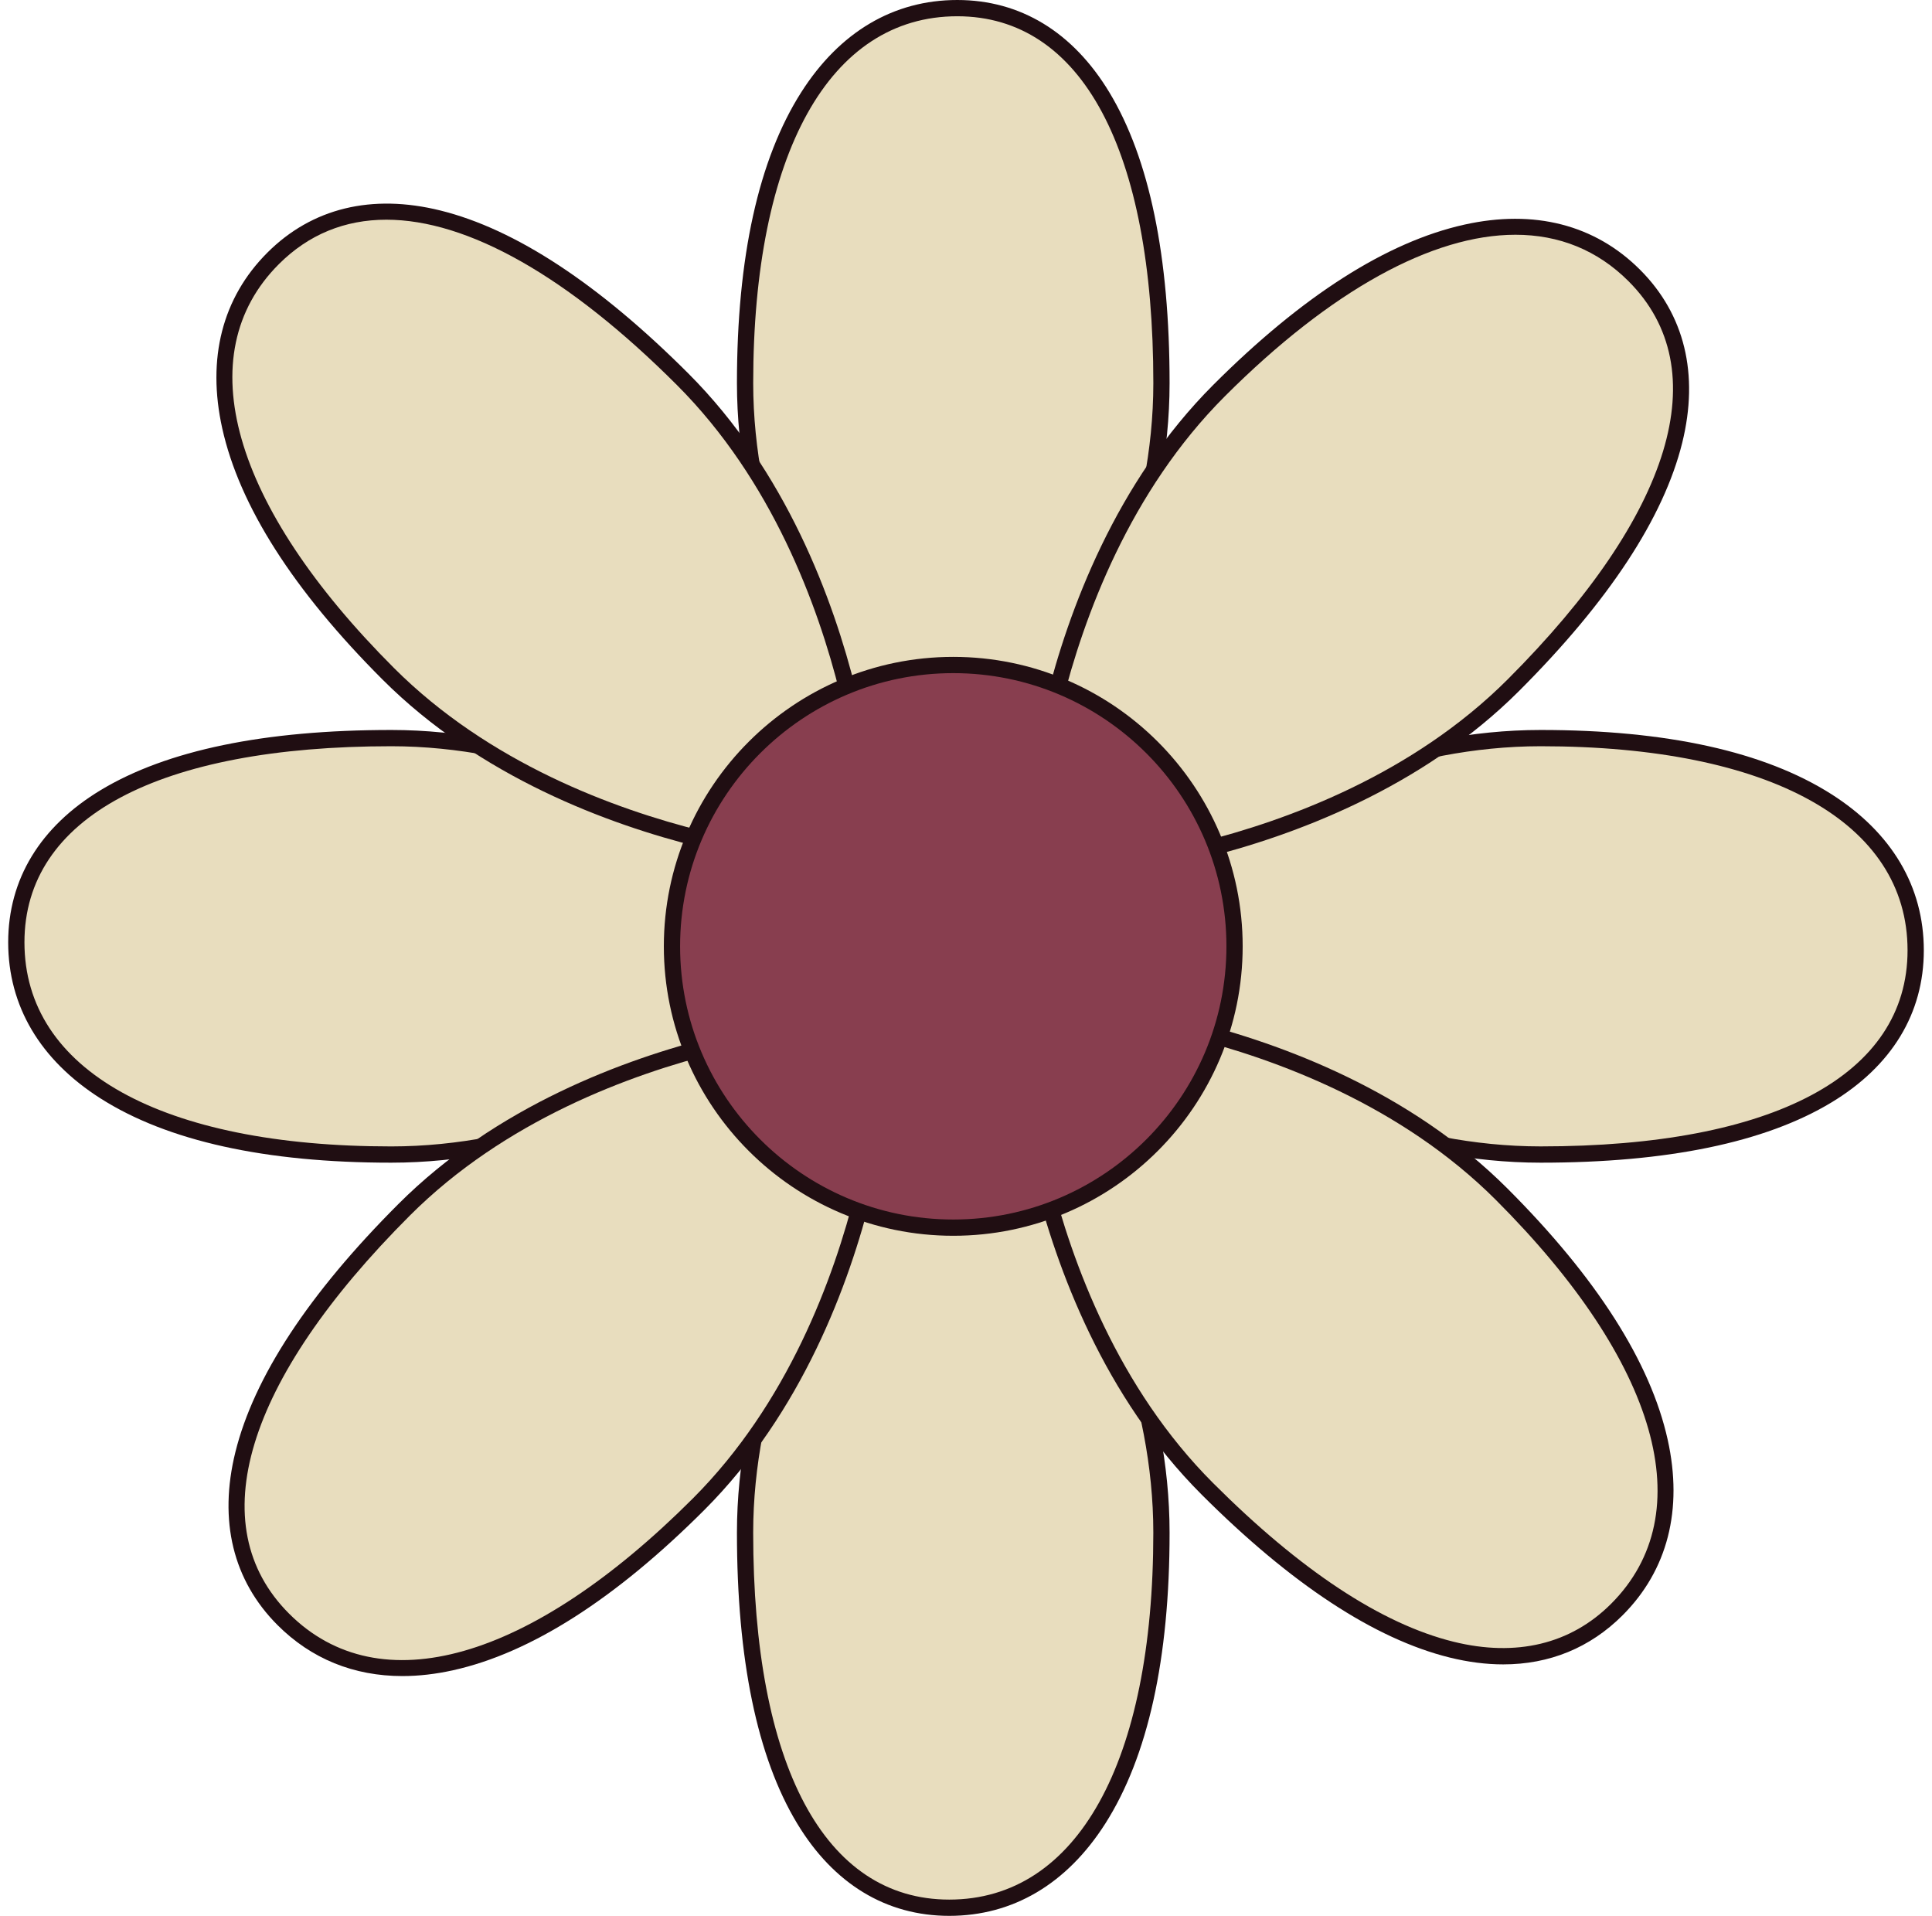
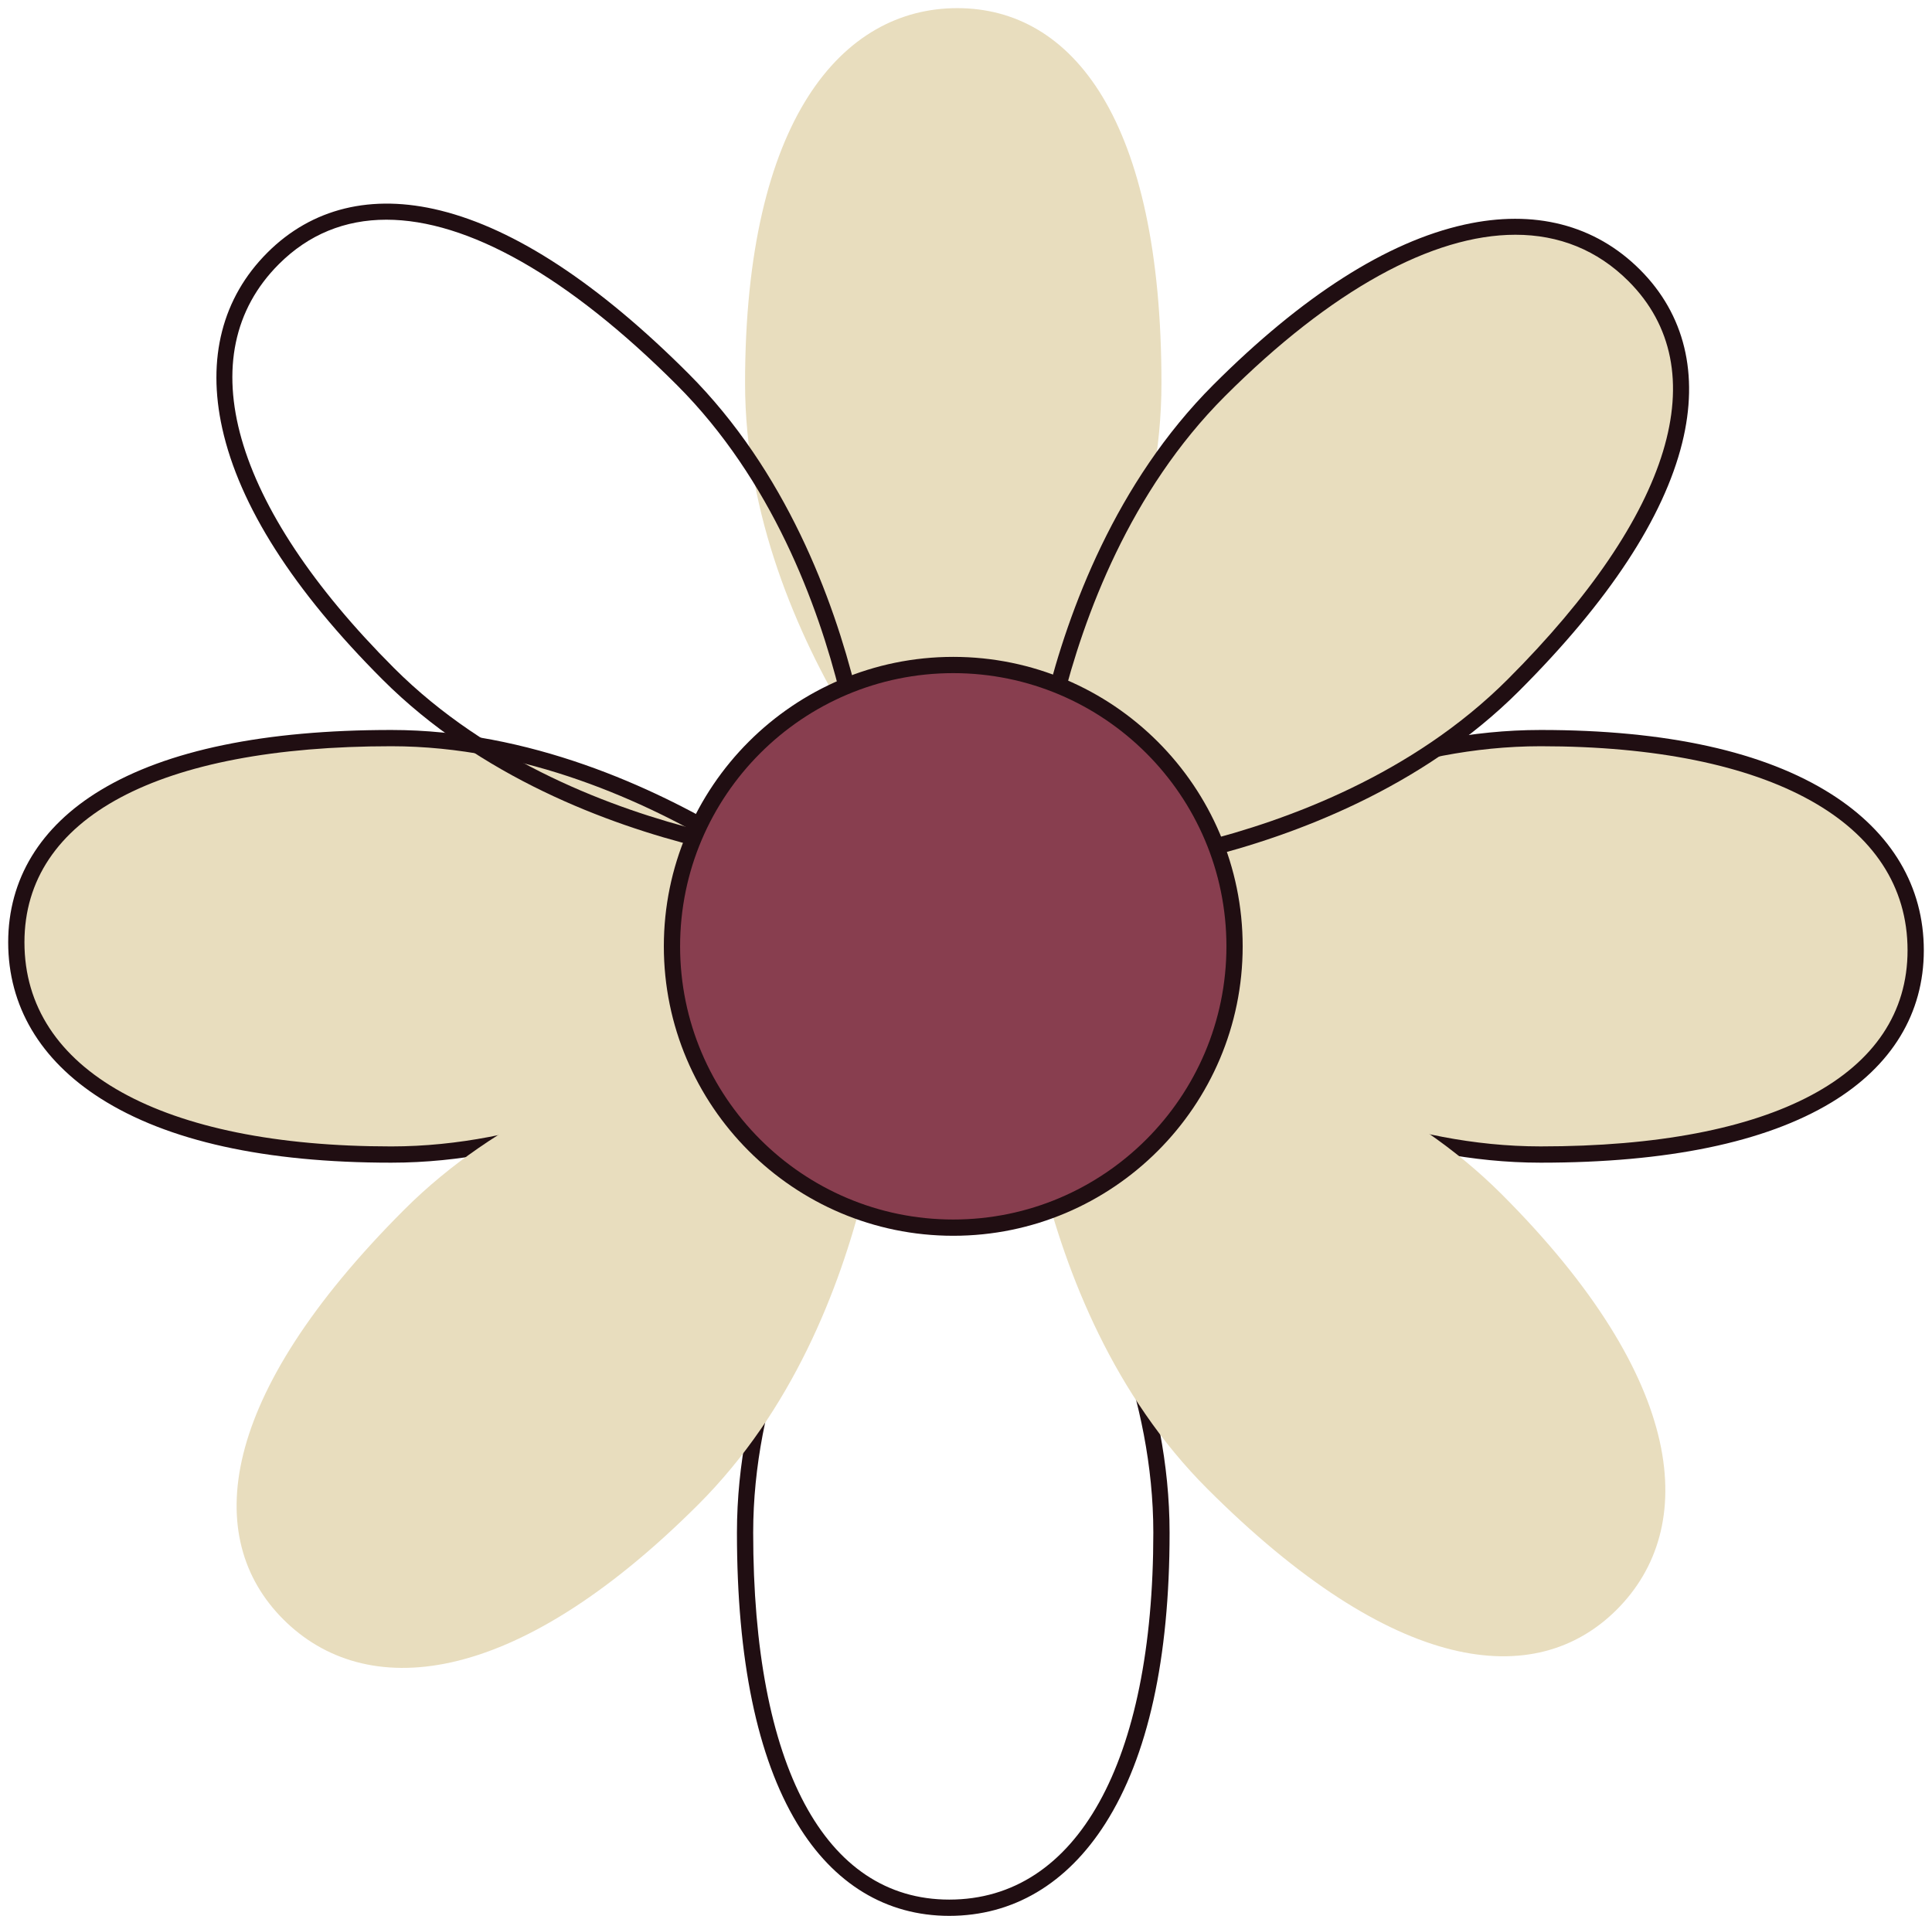
<svg xmlns="http://www.w3.org/2000/svg" width="118" height="117" viewBox="0 0 118 117" fill="none">
  <path d="M70.938 23.402C70.938 39.518 58.222 52.583 58.222 52.583C58.222 52.583 45.506 39.518 45.506 23.402C45.506 7.285 51.444 0.497 58.467 0.497C65.489 0.497 70.938 7.285 70.938 23.402Z" fill="#E8DDBE" />
-   <path d="M58.222 53.295L57.866 52.929C57.834 52.896 54.611 49.561 51.439 44.292C48.506 39.42 45.01 31.841 45.01 23.401C45.01 15.707 46.33 9.73 48.934 5.639C51.282 1.95 54.578 0 58.467 0C62.317 0 65.531 1.953 67.761 5.649C70.199 9.688 71.434 15.661 71.434 23.401C71.434 31.841 67.938 39.42 65.005 44.292C61.834 49.561 58.61 52.896 58.578 52.929L58.222 53.295ZM58.467 0.993C50.662 0.993 46.003 9.37 46.003 23.401C46.003 31.604 49.414 38.998 52.276 43.758C54.778 47.919 57.309 50.847 58.222 51.853C59.135 50.847 61.666 47.919 64.168 43.758C67.03 38.998 70.442 31.604 70.442 23.401C70.442 9.161 66.077 0.993 58.467 0.993Z" fill="#200E12" />
-   <path d="M45.506 93.599C45.506 77.482 58.222 64.418 58.222 64.418C58.222 64.418 70.938 77.482 70.938 93.599C70.938 109.715 65.001 116.504 57.978 116.504C50.955 116.504 45.506 109.715 45.506 93.599Z" fill="#E8DDBE" />
  <path d="M57.977 117C54.127 117 50.913 115.047 48.683 111.351C46.245 107.312 45.01 101.339 45.01 93.599C45.01 85.159 48.506 77.581 51.439 72.708C54.611 67.439 57.834 64.104 57.866 64.071L58.222 63.706L58.578 64.071C58.61 64.104 61.833 67.439 65.005 72.708C67.938 77.58 71.434 85.159 71.434 93.599C71.434 101.294 70.114 107.27 67.51 111.362C65.162 115.05 61.866 117 57.977 117ZM58.222 65.147C57.309 66.153 54.778 69.081 52.276 73.243C49.414 78.002 46.002 85.397 46.002 93.599C46.002 107.84 50.367 116.007 57.977 116.007C65.782 116.007 70.441 107.63 70.441 93.599C70.441 85.397 67.03 78.002 64.168 73.243C61.666 69.081 59.135 66.153 58.222 65.147Z" fill="#200E12" />
  <path d="M23.902 45.075C40.018 45.075 53.083 57.791 53.083 57.791C53.083 57.791 40.018 70.507 23.902 70.507C7.785 70.507 0.997 64.569 0.997 57.547C0.997 50.524 7.785 45.075 23.902 45.075Z" fill="#E8DDBE" />
  <path d="M23.901 71.004C16.206 71.004 10.23 69.683 6.139 67.079C2.45 64.731 0.5 61.435 0.5 57.547C0.5 53.696 2.453 50.482 6.149 48.252C10.188 45.815 16.161 44.579 23.901 44.579C32.341 44.579 39.92 48.075 44.792 51.008C50.061 54.18 53.396 57.403 53.429 57.435L53.795 57.791L53.429 58.147C53.396 58.179 50.061 61.403 44.792 64.574C39.92 67.507 32.341 71.004 23.901 71.004ZM23.901 45.572C9.661 45.572 1.493 49.937 1.493 57.547C1.493 65.351 9.87 70.011 23.901 70.011C32.103 70.011 39.498 66.599 44.258 63.737C48.419 61.235 51.347 58.705 52.353 57.791C51.347 56.878 48.419 54.348 44.258 51.845C39.498 48.983 32.103 45.572 23.901 45.572Z" fill="#200E12" />
  <path d="M94.099 70.507C77.982 70.507 64.917 57.791 64.917 57.791C64.917 57.791 77.982 45.075 94.099 45.075C110.215 45.075 117.004 51.013 117.004 58.036C117.003 65.058 110.215 70.507 94.099 70.507Z" fill="#E8DDBE" />
  <path d="M94.098 71.004C85.659 71.004 78.08 67.507 73.208 64.574C67.939 61.403 64.604 58.179 64.57 58.147L64.205 57.791L64.57 57.435C64.604 57.403 67.939 54.18 73.208 51.008C78.08 48.075 85.659 44.579 94.098 44.579C101.793 44.579 107.77 45.899 111.861 48.503C115.55 50.851 117.5 54.147 117.5 58.036C117.5 61.886 115.547 65.1 111.851 67.33C107.812 69.767 101.839 71.004 94.098 71.004ZM65.646 57.791C66.652 58.704 69.581 61.235 73.742 63.737C78.501 66.599 85.896 70.01 94.098 70.01C108.339 70.01 116.507 65.646 116.507 58.035C116.507 50.231 108.13 45.572 94.098 45.572C85.896 45.572 78.501 48.983 73.742 51.845C69.581 54.347 66.652 56.878 65.646 57.791Z" fill="#200E12" />
  <path d="M73.736 90.916C62.34 79.52 62.093 61.291 62.093 61.291C62.093 61.291 80.323 61.537 91.719 72.933C103.115 84.33 103.717 93.328 98.751 98.294C93.785 103.26 85.132 102.313 73.736 90.916Z" fill="#E8DDBE" />
-   <path d="M91.812 101.643C90.764 101.643 89.67 101.503 88.536 101.223C83.956 100.09 78.859 96.741 73.385 91.267C67.418 85.3 64.531 77.469 63.16 71.95C61.677 65.981 61.598 61.343 61.597 61.297L61.59 60.787L62.1 60.794C62.146 60.795 66.784 60.874 72.753 62.357C78.272 63.728 86.103 66.615 92.07 72.582C97.512 78.023 100.804 83.183 101.856 87.917C102.804 92.186 101.852 95.895 99.102 98.645C97.117 100.631 94.635 101.643 91.812 101.643ZM62.609 61.806C62.675 63.163 62.956 67.023 64.129 71.735C65.471 77.124 68.288 84.766 74.088 90.565C79.431 95.909 84.373 99.171 88.774 100.259C92.608 101.207 95.937 100.406 98.4 97.943C103.919 92.424 101.29 83.206 91.368 73.284C85.569 67.484 77.927 64.668 72.538 63.326C67.827 62.154 63.967 61.872 62.609 61.806Z" fill="#200E12" />
-   <path d="M41.693 23.161C53.09 34.557 53.336 52.787 53.336 52.787C53.336 52.787 35.106 52.54 23.71 41.144C12.314 29.748 11.713 20.749 16.678 15.784C21.644 10.818 30.297 11.765 41.693 23.161Z" fill="#E8DDBE" />
  <path d="M53.84 53.29L53.329 53.283C53.283 53.283 48.645 53.203 42.677 51.721C37.158 50.349 29.327 47.462 23.359 41.495C17.918 36.054 14.626 30.894 13.574 26.16C12.626 21.891 13.578 18.181 16.327 15.432C19.05 12.709 22.704 11.818 26.894 12.854C31.474 13.987 36.571 17.336 42.044 22.81C48.012 28.777 50.899 36.609 52.27 42.128C53.753 48.096 53.832 52.734 53.833 52.78L53.84 53.29ZM23.598 13.417C21.068 13.417 18.85 14.313 17.029 16.134C11.511 21.653 14.139 30.871 24.061 40.793C29.861 46.592 37.502 49.409 42.892 50.751C47.603 51.924 51.463 52.205 52.82 52.271C52.755 50.914 52.473 47.054 51.3 42.342C49.959 36.953 47.142 29.311 41.342 23.512C34.679 16.849 28.544 13.417 23.598 13.417Z" fill="#200E12" />
  <path d="M92.438 41.837C81.042 53.233 62.812 53.48 62.812 53.48C62.812 53.48 63.059 35.25 74.455 23.854C85.851 12.458 94.85 11.857 99.816 16.822C104.782 21.788 103.834 30.441 92.438 41.837Z" fill="#E8DDBE" />
  <path d="M62.309 53.983L62.316 53.473C62.316 53.427 62.395 48.789 63.878 42.821C65.249 37.302 68.137 29.471 74.104 23.503C79.545 18.062 84.705 14.77 89.439 13.718C93.707 12.77 97.417 13.722 100.167 16.471C102.889 19.194 103.781 22.848 102.745 27.038C101.612 31.617 98.263 36.715 92.789 42.188C86.822 48.156 78.99 51.043 73.471 52.414C67.503 53.897 62.865 53.976 62.819 53.977L62.309 53.983ZM92.557 14.336C87.503 14.336 81.306 17.706 74.806 24.205C69.007 30.005 66.19 37.646 64.848 43.035C63.675 47.747 63.394 51.607 63.328 52.964C64.685 52.899 68.545 52.617 73.257 51.444C78.646 50.102 86.287 47.286 92.087 41.486C102.157 31.416 104.846 22.555 99.465 17.173C97.561 15.27 95.218 14.336 92.557 14.336Z" fill="#200E12" />
  <path d="M24.683 73.88C36.079 62.484 54.309 62.237 54.309 62.237C54.309 62.237 54.062 80.467 42.666 91.863C31.27 103.259 22.271 103.861 17.305 98.895C12.339 93.929 13.287 85.276 24.683 73.88Z" fill="#E8DDBE" />
-   <path d="M24.577 102.356C21.61 102.356 19.013 101.305 16.954 99.246C14.231 96.524 13.34 92.87 14.376 88.68C15.509 84.1 18.858 79.002 24.332 73.529C30.299 67.562 38.13 64.674 43.65 63.303C49.618 61.82 54.256 61.742 54.302 61.741L54.812 61.734L54.805 62.244C54.804 62.29 54.725 66.928 53.243 72.896C51.871 78.415 48.984 86.247 43.017 92.214C37.576 97.655 32.416 100.948 27.682 101.999C26.61 102.238 25.572 102.356 24.577 102.356ZM53.793 62.753C52.435 62.819 48.576 63.1 43.864 64.273C38.475 65.615 30.834 68.431 25.034 74.231C14.964 84.301 12.275 93.163 17.656 98.544C23.175 104.062 32.393 101.434 42.315 91.512C48.114 85.712 50.931 78.071 52.273 72.682C53.446 67.97 53.727 64.11 53.793 62.753Z" fill="#200E12" />
  <path d="M58.222 74.971C67.71 74.971 75.402 67.28 75.402 57.791C75.402 48.303 67.71 40.611 58.222 40.611C48.734 40.611 41.042 48.303 41.042 57.791C41.042 67.28 48.734 74.971 58.222 74.971Z" fill="#883E4F" />
  <path d="M58.222 75.468C48.475 75.468 40.545 67.538 40.545 57.791C40.545 48.044 48.475 40.115 58.222 40.115C67.969 40.115 75.898 48.044 75.898 57.791C75.898 67.538 67.969 75.468 58.222 75.468ZM58.222 41.108C49.023 41.108 41.538 48.592 41.538 57.791C41.538 66.991 49.023 74.475 58.222 74.475C67.421 74.475 74.906 66.991 74.906 57.791C74.906 48.592 67.421 41.108 58.222 41.108Z" fill="#200E12" />
</svg>